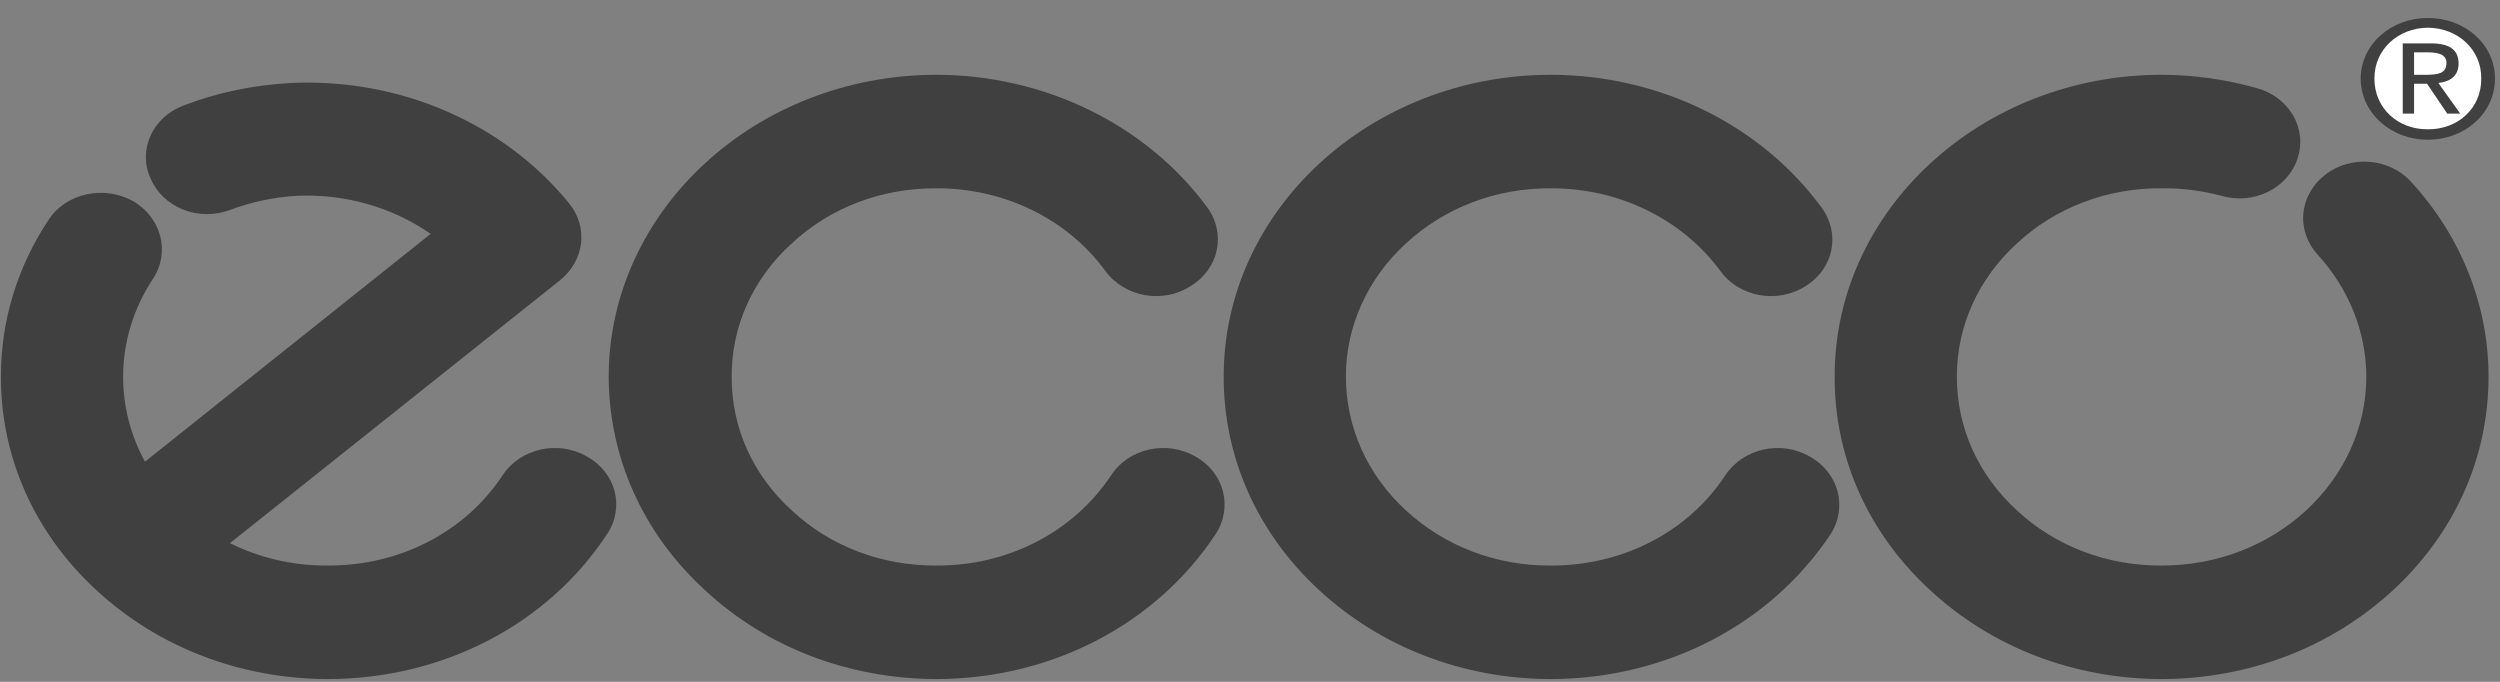
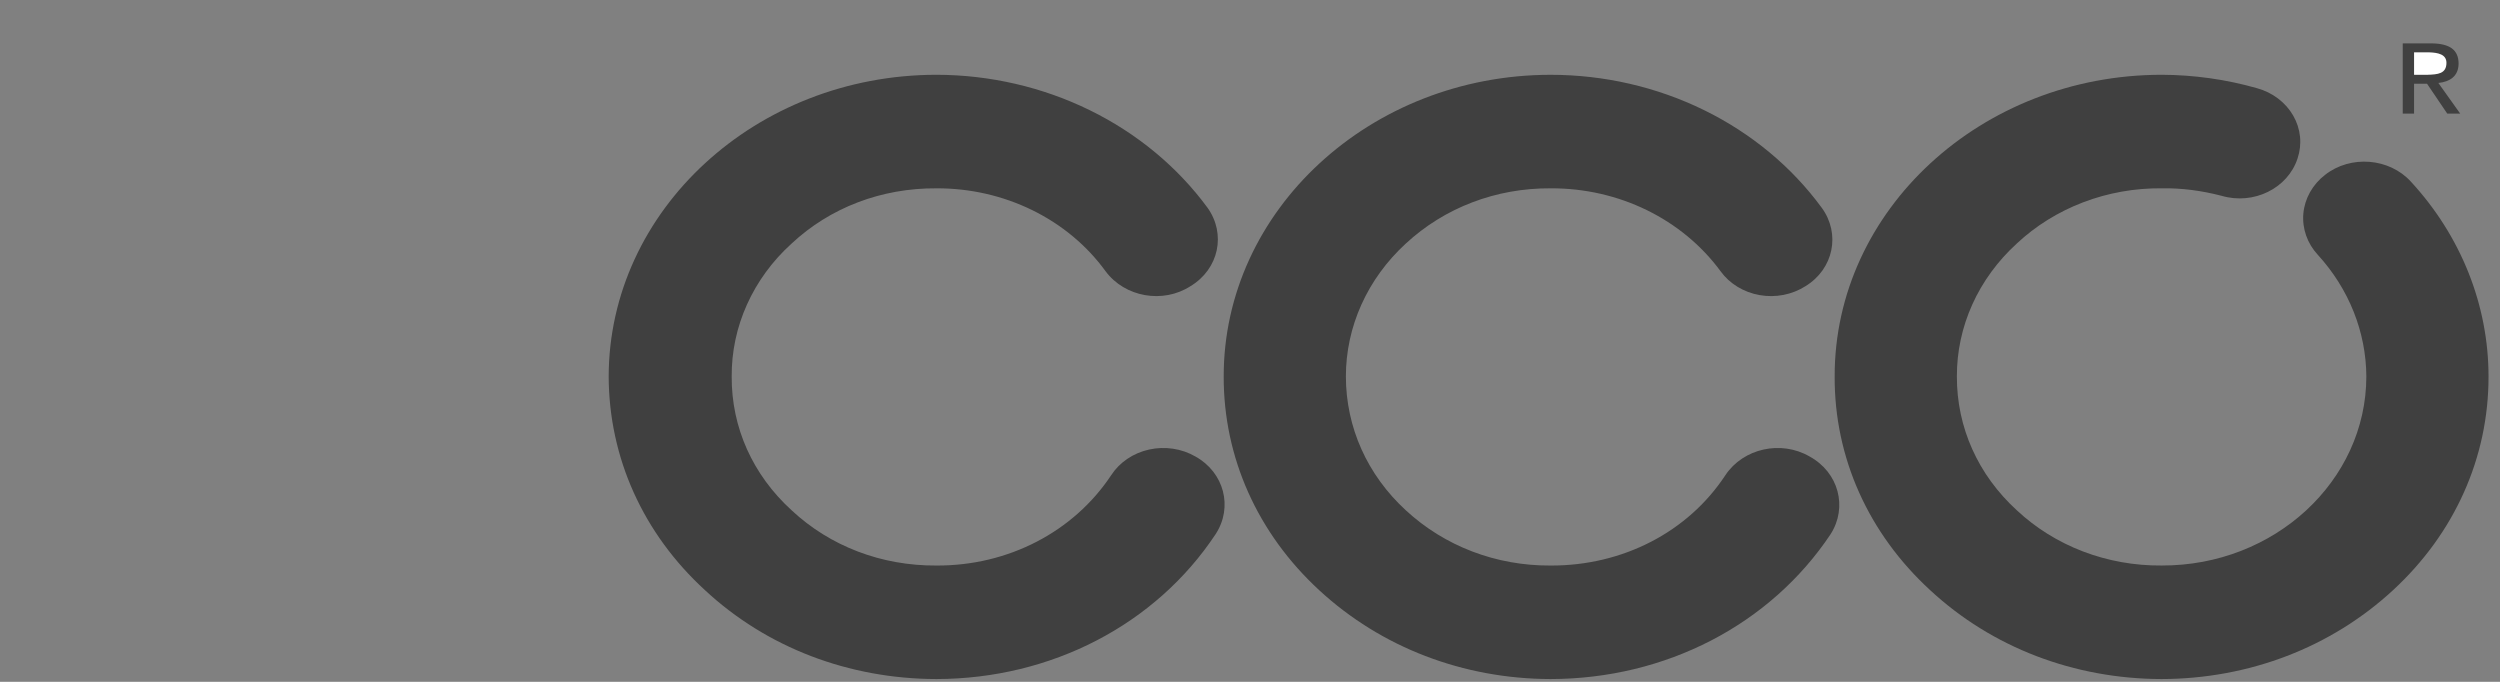
<svg xmlns="http://www.w3.org/2000/svg" width="121" height="33" viewBox="0 0 121 33" fill="none">
  <rect x="0" y="0" width="121" height="33" fill="#808080" stroke="none" />
  <g id="Vector">
    <path d="M116.685 8.789C115.634 7.639 113.763 7.497 112.533 8.464C112.233 8.695 111.986 8.98 111.806 9.3C111.626 9.62 111.516 9.97 111.483 10.33C111.45 10.69 111.495 11.052 111.615 11.395C111.735 11.739 111.927 12.057 112.181 12.332C113.688 13.981 114.52 16.067 114.531 18.225C114.522 23.286 110.078 27.388 104.621 27.371C103.318 27.382 102.026 27.151 100.821 26.692C99.617 26.232 98.525 25.553 97.611 24.695C95.737 22.982 94.707 20.686 94.713 18.225C94.708 17.028 94.962 15.842 95.459 14.737C95.957 13.632 96.688 12.63 97.611 11.789C98.525 10.932 99.617 10.253 100.821 9.793C102.026 9.333 103.318 9.103 104.621 9.114C105.602 9.097 106.576 9.23 107.52 9.476C109.074 9.933 110.73 9.119 111.202 7.668C111.317 7.326 111.357 6.967 111.32 6.61C111.284 6.254 111.171 5.908 110.989 5.592C110.807 5.276 110.559 4.997 110.26 4.77C109.96 4.543 109.615 4.373 109.243 4.27C107.746 3.843 106.188 3.624 104.621 3.619C95.884 3.627 88.781 10.183 88.798 18.225C88.781 22.146 90.428 25.816 93.42 28.564C96.409 31.338 100.386 32.858 104.621 32.866C108.845 32.857 112.821 31.338 115.823 28.564C118.802 25.816 120.449 22.146 120.445 18.225C120.445 14.767 119.113 11.422 116.685 8.789Z" fill="#404040" />
    <path d="M87.583 22.093C86.198 21.292 84.374 21.701 83.51 22.997C81.706 25.745 78.539 27.387 75.05 27.372C72.407 27.387 69.919 26.436 68.039 24.696C66.176 22.982 65.145 20.685 65.141 18.225C65.14 17.029 65.396 15.845 65.893 14.74C66.391 13.636 67.12 12.633 68.039 11.79C69.919 10.049 72.407 9.098 75.05 9.115C78.35 9.098 81.422 10.606 83.275 13.127C83.491 13.426 83.77 13.682 84.095 13.881C84.42 14.079 84.784 14.216 85.167 14.283C85.55 14.351 85.943 14.347 86.324 14.273C86.705 14.198 87.067 14.055 87.387 13.85C88.741 13.021 89.097 11.321 88.171 10.054C86.72 8.074 84.765 6.451 82.478 5.33C80.19 4.208 77.639 3.621 75.049 3.62C66.322 3.627 59.219 10.183 59.227 18.224C59.219 22.146 60.867 25.816 63.848 28.564C66.848 31.337 70.825 32.858 75.05 32.866C80.625 32.857 85.683 30.233 88.603 25.852C89.435 24.547 88.993 22.864 87.583 22.093Z" fill="#404040" />
    <path d="M57.856 22.093C57.525 21.903 57.157 21.775 56.772 21.717C56.387 21.66 55.994 21.674 55.615 21.758C55.236 21.842 54.879 21.995 54.564 22.207C54.25 22.42 53.984 22.688 53.783 22.997C51.961 25.745 48.794 27.388 45.323 27.372C42.661 27.388 40.173 26.437 38.312 24.696C36.431 22.982 35.4 20.686 35.414 18.225C35.405 17.028 35.657 15.841 36.155 14.736C36.653 13.63 37.386 12.628 38.312 11.79C40.173 10.049 42.661 9.098 45.323 9.115C46.94 9.108 48.534 9.471 49.962 10.171C51.391 10.871 52.609 11.887 53.509 13.127C54.441 14.383 56.283 14.712 57.621 13.85C58.995 13.021 59.352 11.321 58.444 10.054C56.99 8.077 55.035 6.456 52.748 5.335C50.461 4.213 47.912 3.624 45.323 3.619C36.577 3.627 29.473 10.183 29.46 18.224C29.473 22.146 31.12 25.816 34.121 28.564C37.102 31.338 41.078 32.858 45.323 32.866C50.878 32.857 55.937 30.233 58.836 25.853C59.69 24.547 59.247 22.864 57.856 22.093Z" fill="#404040" />
-     <path d="M28.402 22.093C27.014 21.292 25.19 21.701 24.329 22.997C22.522 25.745 19.356 27.387 15.868 27.372C14.215 27.387 12.584 27.013 11.13 26.288L27.109 13.561C28.295 12.604 28.482 10.977 27.54 9.837C25.983 7.923 23.939 6.391 21.59 5.376C19.241 4.361 16.657 3.894 14.067 4.017C12.279 4.114 10.539 4.473 8.896 5.101C7.379 5.667 6.654 7.263 7.291 8.645C7.433 8.978 7.645 9.283 7.916 9.54C8.186 9.798 8.509 10.003 8.866 10.144C9.223 10.286 9.607 10.36 9.996 10.363C10.384 10.366 10.77 10.298 11.13 10.163C12.165 9.772 13.263 9.54 14.38 9.476C16.73 9.376 19.007 10.04 20.843 11.32L7.017 22.346C6.318 21.068 5.956 19.656 5.959 18.225C5.961 16.553 6.462 14.914 7.408 13.489C8.251 12.203 7.809 10.52 6.429 9.729C5.013 8.949 3.19 9.357 2.356 10.633C0.837 12.916 0.037 15.545 0.045 18.225C0.035 22.146 1.682 25.817 4.666 28.564C7.663 31.337 11.64 32.858 15.868 32.866C21.441 32.857 26.498 30.233 29.381 25.853C30.251 24.547 29.808 22.864 28.402 22.093ZM114.256 3.8C114.271 2.112 115.76 0.862 117.507 0.872C119.262 0.862 120.752 2.112 120.758 3.8C120.752 5.517 119.262 6.766 117.507 6.764C115.76 6.766 114.271 5.516 114.256 3.8Z" fill="#404040" />
-     <path d="M117.507 6.257C118.967 6.274 120.109 5.227 120.092 3.799C120.109 2.408 118.967 1.353 117.507 1.341C116.056 1.353 114.914 2.408 114.922 3.799C114.914 5.227 116.056 6.275 117.507 6.257Z" fill="white" />
    <path d="M116.841 5.499H116.293V2.1H117.703C118.561 2.112 118.992 2.408 118.996 3.076C118.992 3.689 118.578 3.954 118.017 4.016L119.074 5.499H118.447L117.468 4.052H116.841V5.499Z" fill="#404040" />
    <path d="M117.507 3.619C117.985 3.603 118.408 3.572 118.408 3.04C118.408 2.627 117.993 2.548 117.585 2.534H116.841V3.619H117.507Z" fill="white" />
  </g>
</svg>